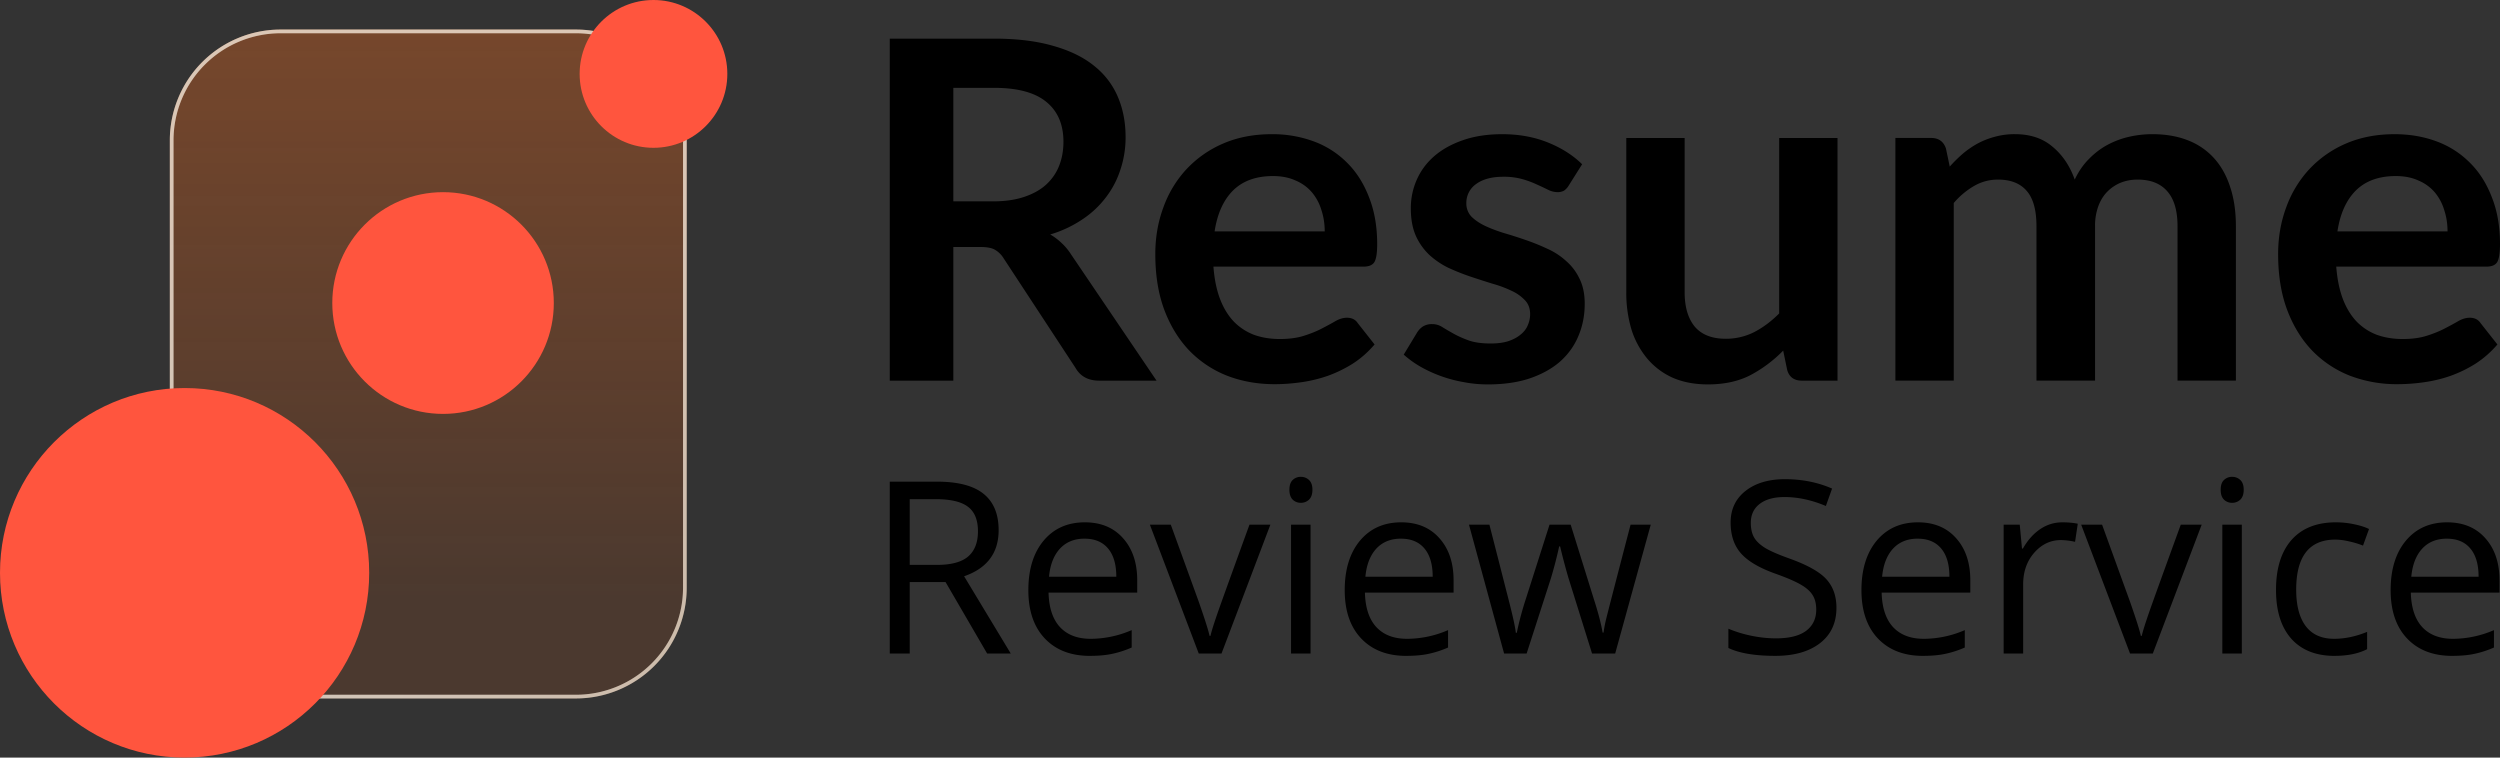
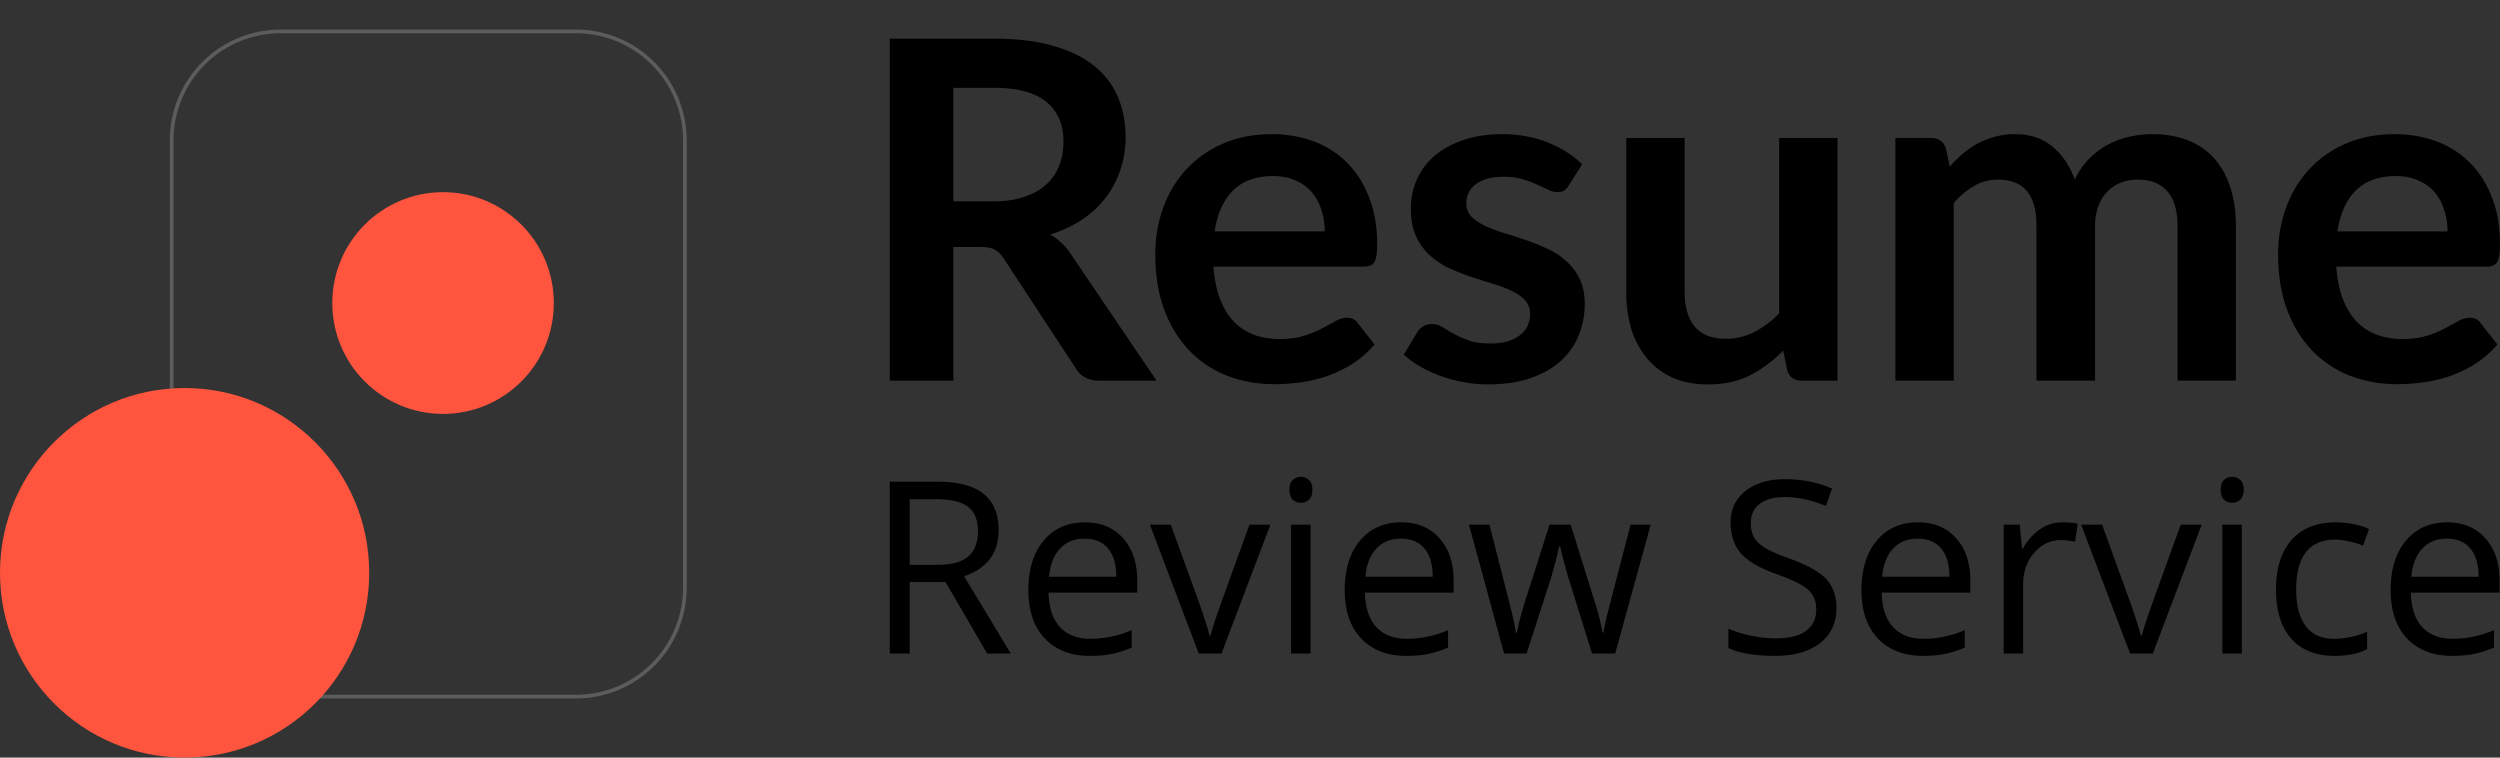
<svg xmlns="http://www.w3.org/2000/svg" width="132" height="40" fill="none">
  <rect width="100%" height="100%" fill="#333333" stroke="none" />
  <path d="M52.432 10.632c.632 0 1.181-.08 1.647-.237.474-.159.86-.375 1.16-.65.308-.283.537-.616.686-.999.15-.383.225-.803.225-1.261 0-.916-.304-1.62-.91-2.11-.6-.492-1.519-.737-2.758-.737h-2.146v5.994h2.096zm8.633 9.466h-3.031c-.574 0-.99-.225-1.248-.675l-3.793-5.782a1.313 1.313 0 00-.474-.462c-.166-.091-.416-.137-.748-.137h-1.435v7.056H46.98V2.04h5.502c1.223 0 2.27.13 3.144.387.882.25 1.6.604 2.158 1.062a4.144 4.144 0 011.248 1.648c.266.633.399 1.332.399 2.098a5.34 5.34 0 01-.274 1.723 4.801 4.801 0 01-.774 1.474 5.062 5.062 0 01-1.248 1.161 6.156 6.156 0 01-1.684.787c.216.125.416.275.599.45.183.166.35.366.5.599l4.515 6.668zm8.88-7.88c0-.4-.058-.774-.174-1.124a2.601 2.601 0 00-.5-.937 2.28 2.28 0 00-.86-.624c-.341-.158-.74-.237-1.198-.237-.89 0-1.593.253-2.108.761-.508.508-.832 1.228-.974 2.16h5.814zm-5.876 1.86c.05.658.166 1.228.35 1.711.182.475.424.87.723 1.187.3.308.653.54 1.06.699.416.15.874.225 1.373.225s.927-.059 1.285-.175c.366-.117.682-.246.948-.387.274-.142.511-.27.711-.387.208-.117.408-.175.599-.175.258 0 .449.096.574.287l.886 1.124c-.341.4-.724.737-1.148 1.011-.424.267-.87.483-1.335.65a7.4 7.4 0 01-1.41.337c-.474.067-.936.1-1.385.1-.89 0-1.717-.146-2.483-.437a5.668 5.668 0 01-1.996-1.311c-.565-.583-1.01-1.3-1.335-2.148-.324-.858-.486-1.848-.486-2.972 0-.875.141-1.695.424-2.46a5.901 5.901 0 011.21-2.011 5.766 5.766 0 011.934-1.361c.765-.333 1.626-.5 2.582-.5a6.26 6.26 0 012.234.387 4.824 4.824 0 011.759 1.137c.49.49.873 1.099 1.148 1.823.282.716.424 1.536.424 2.46 0 .466-.05.783-.15.95-.1.157-.291.236-.574.236H64.07zm18.768-4.295a.891.891 0 01-.262.287.723.723 0 01-.349.075 1.14 1.14 0 01-.487-.125 14.418 14.418 0 00-.586-.275 4.87 4.87 0 00-.773-.287 3.605 3.605 0 00-1.011-.125c-.607 0-1.085.13-1.435.387a1.21 1.21 0 00-.511 1.012 1 1 0 00.262.699c.183.183.42.346.71.487.3.142.637.27 1.011.387a22.3 22.3 0 011.136.362c.39.133.773.287 1.147.462.375.167.708.383.999.65.299.258.536.57.71.936.184.367.275.808.275 1.324 0 .616-.112 1.186-.337 1.71-.216.517-.54.966-.973 1.35-.432.374-.969.67-1.61.886-.631.208-1.363.312-2.195.312-.44 0-.873-.041-1.297-.125a7.062 7.062 0 01-2.283-.824 5.33 5.33 0 01-.861-.624l.71-1.174c.092-.142.2-.25.325-.325a.909.909 0 01.474-.112c.191 0 .37.054.537.162.174.109.374.225.599.35.224.125.486.241.785.35.308.108.695.162 1.16.162.367 0 .679-.042.937-.125.266-.091.482-.208.648-.35.175-.141.3-.303.374-.487a1.46 1.46 0 00.125-.587c0-.3-.091-.545-.274-.736a2.248 2.248 0 00-.711-.5 6.139 6.139 0 00-1.01-.375 60.33 60.33 0 01-1.161-.374 12.279 12.279 0 01-1.16-.462 4.244 4.244 0 01-1.011-.687 3.208 3.208 0 01-.711-1.011c-.175-.4-.262-.883-.262-1.45 0-.524.104-1.023.312-1.498.208-.474.511-.886.91-1.236.408-.358.911-.641 1.51-.85.607-.216 1.306-.324 2.096-.324.882 0 1.684.146 2.408.437.724.292 1.327.675 1.809 1.15l-.699 1.11zm14.184-2.498v12.813h-1.883c-.408 0-.666-.188-.774-.562l-.212-1.024a7.004 7.004 0 01-1.734 1.298c-.632.325-1.377.487-2.234.487-.698 0-1.318-.116-1.858-.35a3.788 3.788 0 01-1.348-1.01 4.49 4.49 0 01-.836-1.537 6.734 6.734 0 01-.274-1.973V7.285h3.081v8.142c0 .783.18 1.39.537 1.823.366.425.91.637 1.634.637a3.3 3.3 0 001.497-.35c.466-.24.907-.57 1.323-.986V7.285h3.081zm3.056 12.813V7.284h1.884c.399 0 .661.187.786.562l.199.95c.225-.25.458-.48.699-.688a4.84 4.84 0 01.786-.537c.283-.15.582-.266.898-.35a3.897 3.897 0 011.061-.137c.806 0 1.468.22 1.983.662.524.433.915 1.012 1.173 1.736.2-.425.449-.787.749-1.087.299-.308.628-.557.985-.749a4.548 4.548 0 011.136-.424 5.555 5.555 0 011.222-.138c.707 0 1.335.108 1.884.325a3.611 3.611 0 011.385.949c.374.416.657.924.848 1.524.2.599.3 1.286.3 2.06v8.155h-3.082v-8.155c0-.816-.179-1.428-.536-1.836-.358-.416-.882-.624-1.572-.624-.316 0-.612.054-.886.162a2.134 2.134 0 00-.711.475c-.2.2-.358.454-.474.762a2.978 2.978 0 00-.175 1.061v8.155h-3.094v-8.155c0-.857-.175-1.482-.524-1.873-.341-.391-.844-.587-1.51-.587-.449 0-.869.112-1.26.337a4.13 4.13 0 00-1.073.9v9.377h-3.081zm29.153-7.88c0-.4-.058-.774-.174-1.124a2.607 2.607 0 00-.499-.937 2.286 2.286 0 00-.861-.624c-.341-.158-.74-.237-1.198-.237-.89 0-1.593.253-2.108.761-.508.508-.832 1.228-.973 2.16h5.813zm-5.876 1.86c.05.658.167 1.228.35 1.711.183.475.424.87.723 1.187.3.308.653.54 1.061.699.416.15.873.225 1.372.225.499 0 .927-.059 1.285-.175.366-.117.682-.246.948-.387.275-.142.512-.27.711-.387.208-.117.408-.175.599-.175.258 0 .449.096.574.287l.886 1.124a5.28 5.28 0 01-1.148 1.011 6.81 6.81 0 01-1.335.65c-.457.158-.927.27-1.41.337a9.94 9.94 0 01-1.384.1 6.92 6.92 0 01-2.483-.437 5.665 5.665 0 01-1.996-1.311c-.566-.583-1.011-1.3-1.335-2.148-.325-.858-.487-1.848-.487-2.972 0-.875.142-1.695.424-2.46a5.908 5.908 0 011.211-2.011 5.759 5.759 0 011.933-1.361c.766-.333 1.626-.5 2.583-.5.807 0 1.551.13 2.233.387a4.827 4.827 0 011.759 1.137c.491.49.873 1.099 1.148 1.823.283.716.424 1.536.424 2.46 0 .466-.05.783-.15.95-.099.157-.291.236-.573.236h-7.923zm-75.32 16.654v3.773H46.98v-9.074h2.487c1.111 0 1.932.213 2.461.64.533.426.8 1.067.8 1.923 0 1.2-.608 2.012-1.823 2.433l2.462 4.078H52.12l-2.195-3.773h-1.89zm0-.906h1.445c.744 0 1.29-.147 1.637-.441.347-.298.52-.743.52-1.335 0-.6-.177-1.032-.533-1.297-.35-.265-.917-.397-1.699-.397h-1.37v3.47zm9.512 4.804c-1.005 0-1.798-.307-2.381-.92-.579-.612-.868-1.462-.868-2.55 0-1.097.269-1.968.806-2.613.541-.646 1.267-.968 2.176-.968.852 0 1.526.281 2.022.844.496.558.744 1.297.744 2.216v.651h-4.682c.021.799.221 1.405.602 1.819.384.413.924.62 1.618.62a5.47 5.47 0 002.17-.459v.919a5.262 5.262 0 01-1.035.335c-.323.07-.713.105-1.172.105zm-.28-6.189c-.545 0-.98.178-1.307.534-.323.356-.513.848-.57 1.477h3.552c0-.65-.145-1.146-.434-1.49-.29-.347-.703-.52-1.24-.52zm6.028 6.064l-2.58-6.802h1.104l1.464 4.034c.33.944.525 1.556.582 1.837h.05c.045-.22.188-.672.428-1.359.244-.691.787-2.195 1.63-4.512h1.104l-2.58 6.802h-1.202zm5.903 0h-1.03v-6.802h1.03v6.802zm-1.116-8.646c0-.235.058-.407.173-.515a.6.6 0 01.434-.167c.166 0 .308.056.428.167.12.112.18.284.18.515 0 .232-.06.406-.18.522a.606.606 0 01-.427.167.6.6 0 01-.434-.167c-.116-.116-.174-.29-.174-.521zm6.169 8.771c-1.004 0-1.798-.307-2.38-.92-.58-.612-.869-1.462-.869-2.55 0-1.097.27-1.968.806-2.613.542-.646 1.267-.968 2.177-.968.852 0 1.525.281 2.021.844.496.558.744 1.297.744 2.216v.651h-4.681c.02.799.221 1.405.601 1.819.385.413.924.62 1.619.62a5.47 5.47 0 002.17-.459v.919a5.26 5.26 0 01-1.035.335c-.323.07-.714.105-1.172.105zm-.278-6.189c-.546 0-.982.178-1.309.534-.322.356-.512.848-.57 1.477h3.553c0-.65-.145-1.146-.434-1.49-.29-.347-.703-.52-1.24-.52zm10.088 6.064l-1.246-3.99a33.797 33.797 0 01-.44-1.664h-.05a22.76 22.76 0 01-.434 1.676l-1.284 3.978h-1.19l-1.854-6.802h1.079c.438 1.709.77 3.01.998 3.904.231.894.364 1.495.397 1.806h.05a16.643 16.643 0 01.484-1.806l1.245-3.904h1.117l1.215 3.904c.231.711.388 1.31.471 1.793h.05a6.93 6.93 0 01.13-.688c.074-.31.506-1.98 1.296-5.01h1.066l-1.878 6.803H84.06zm12.904-2.415c0 .8-.29 1.422-.868 1.869-.58.447-1.365.67-2.357.67-1.075 0-1.901-.138-2.48-.415v-1.018a6.54 6.54 0 001.215.372c.438.091.873.137 1.302.137.703 0 1.232-.133 1.588-.398.355-.269.533-.641.533-1.117 0-.314-.064-.57-.192-.77-.124-.202-.335-.388-.633-.558-.293-.17-.742-.362-1.345-.577-.843-.302-1.447-.66-1.81-1.074-.36-.414-.54-.954-.54-1.62 0-.7.262-1.256.787-1.67.525-.413 1.22-.62 2.084-.62.9 0 1.73.165 2.486.496l-.328.919c-.749-.315-1.476-.472-2.183-.472-.558 0-.994.12-1.308.36-.315.24-.472.573-.472 1 0 .314.058.573.174.775.116.199.31.383.583.553.277.165.698.35 1.265.552.95.34 1.604.703 1.96 1.092.359.39.539.894.539 1.515zm4.57 2.54c-1.005 0-1.799-.307-2.382-.92-.578-.612-.868-1.462-.868-2.55 0-1.097.27-1.968.806-2.613.542-.646 1.267-.968 2.177-.968.851 0 1.525.281 2.021.844.496.558.744 1.297.744 2.216v.651h-4.681c.02.799.221 1.405.601 1.819.385.413.924.62 1.619.62a5.47 5.47 0 002.17-.459v.919a5.26 5.26 0 01-1.036.335c-.322.07-.713.105-1.171.105zm-.279-6.189c-.546 0-.982.178-1.309.534-.322.356-.512.848-.57 1.477h3.553c0-.65-.145-1.146-.434-1.49-.29-.347-.703-.52-1.24-.52zm7.639-.862c.301 0 .572.024.812.074l-.143.956a3.5 3.5 0 00-.744-.093c-.549 0-1.021.223-1.413.67-.389.447-.583 1.004-.583 1.67v3.65h-1.03v-6.803h.85l.118 1.26h.049c.252-.443.556-.784.912-1.024.355-.24.746-.36 1.172-.36zm3.571 6.926l-2.579-6.802h1.104l1.463 4.034c.331.944.525 1.556.583 1.837h.049c.046-.22.188-.672.428-1.359.244-.691.788-2.195 1.631-4.512h1.104l-2.58 6.802h-1.203zm5.903 0h-1.029v-6.802h1.029v6.802zm-1.116-8.646c0-.235.058-.407.174-.515a.6.6 0 01.434-.167.61.61 0 01.428.167c.12.112.18.284.18.515 0 .232-.06.406-.18.522a.607.607 0 01-.428.167.6.6 0 01-.434-.167c-.116-.116-.174-.29-.174-.521zm6.015 8.771c-.984 0-1.747-.303-2.288-.907-.538-.608-.806-1.467-.806-2.575 0-1.138.273-2.018.818-2.638.55-.621 1.331-.931 2.344-.931.327 0 .653.035.98.105.326.07.583.153.769.248l-.317.876a4.599 4.599 0 00-.744-.224 3.204 3.204 0 00-.713-.093c-1.38 0-2.071.881-2.071 2.644 0 .836.168 1.477.503 1.924.339.447.839.67 1.5.67.566 0 1.147-.122 1.742-.366v.913c-.454.235-1.027.353-1.717.353zm6.207 0c-1.005 0-1.798-.307-2.381-.92-.579-.612-.868-1.462-.868-2.55 0-1.097.268-1.968.806-2.613.541-.646 1.267-.968 2.176-.968.852 0 1.526.281 2.022.844.496.558.744 1.297.744 2.216v.651h-4.682c.021.799.221 1.405.602 1.819.384.413.924.62 1.618.62a5.47 5.47 0 002.17-.459v.919a5.273 5.273 0 01-1.035.335c-.323.07-.713.105-1.172.105zm-.279-6.189c-.546 0-.982.178-1.309.534-.322.356-.512.848-.57 1.477h3.553c0-.65-.145-1.146-.434-1.49-.289-.347-.703-.52-1.24-.52z" fill="#000" />
-   <path d="M8.967 7.415a5.85 5.85 0 015.848-5.854H30.41a5.85 5.85 0 015.848 5.854v23.61a5.85 5.85 0 01-5.848 5.853H14.815a5.85 5.85 0 01-5.848-5.854V7.414z" fill="url(#paint0_linear_405_3)" fill-opacity=".8" />
-   <path fill-rule="evenodd" clip-rule="evenodd" d="M30.41 1.756H14.815a5.656 5.656 0 00-5.653 5.659v23.61a5.656 5.656 0 005.653 5.658H30.41a5.656 5.656 0 005.654-5.659V7.414a5.656 5.656 0 00-5.654-5.658zm-15.595-.195a5.85 5.85 0 00-5.848 5.854v23.61a5.85 5.85 0 005.848 5.853H30.41a5.85 5.85 0 005.848-5.854V7.414a5.85 5.85 0 00-5.848-5.853H14.815z" fill="url(#paint1_linear_405_3)" fill-opacity=".7" />
  <path fill-rule="evenodd" clip-rule="evenodd" d="M30.41 1.756H14.815a5.656 5.656 0 00-5.653 5.659v23.61a5.656 5.656 0 005.653 5.658H30.41a5.656 5.656 0 005.654-5.659V7.414a5.656 5.656 0 00-5.654-5.658zm-15.595-.195a5.85 5.85 0 00-5.848 5.854v23.61a5.85 5.85 0 005.848 5.853H30.41a5.85 5.85 0 005.848-5.854V7.414a5.85 5.85 0 00-5.848-5.853H14.815z" fill="url(#paint2_linear_405_3)" fill-opacity=".2" />
  <ellipse cx="23.393" cy="16" rx="5.848" ry="5.854" fill="#FF553E" />
  <ellipse cx="9.747" cy="30.244" rx="9.747" ry="9.756" fill="#FF553E" />
-   <ellipse cx="34.504" cy="3.902" rx="3.899" ry="3.902" fill="#FF553E" />
  <defs>
    <linearGradient id="paint0_linear_405_3" x1="22.65" y1="-4.737" x2="22.65" y2="31.809" gradientUnits="userSpaceOnUse">
      <stop stop-color="#F16D22" stop-opacity=".5" />
      <stop offset="1" stop-color="#F86411" stop-opacity=".15" />
    </linearGradient>
    <linearGradient id="paint1_linear_405_3" x1="29.034" y1="22.751" x2="41.581" y2="30.017" gradientUnits="userSpaceOnUse">
      <stop stop-color="#FAEAD8" />
      <stop offset="1" stop-color="#EFD7BC" />
    </linearGradient>
    <linearGradient id="paint2_linear_405_3" x1="23.65" y1="7.424" x2="3.944" y2="12.145" gradientUnits="userSpaceOnUse">
      <stop stop-color="#fff" />
      <stop offset="1" stop-color="#fff" />
    </linearGradient>
  </defs>
</svg>